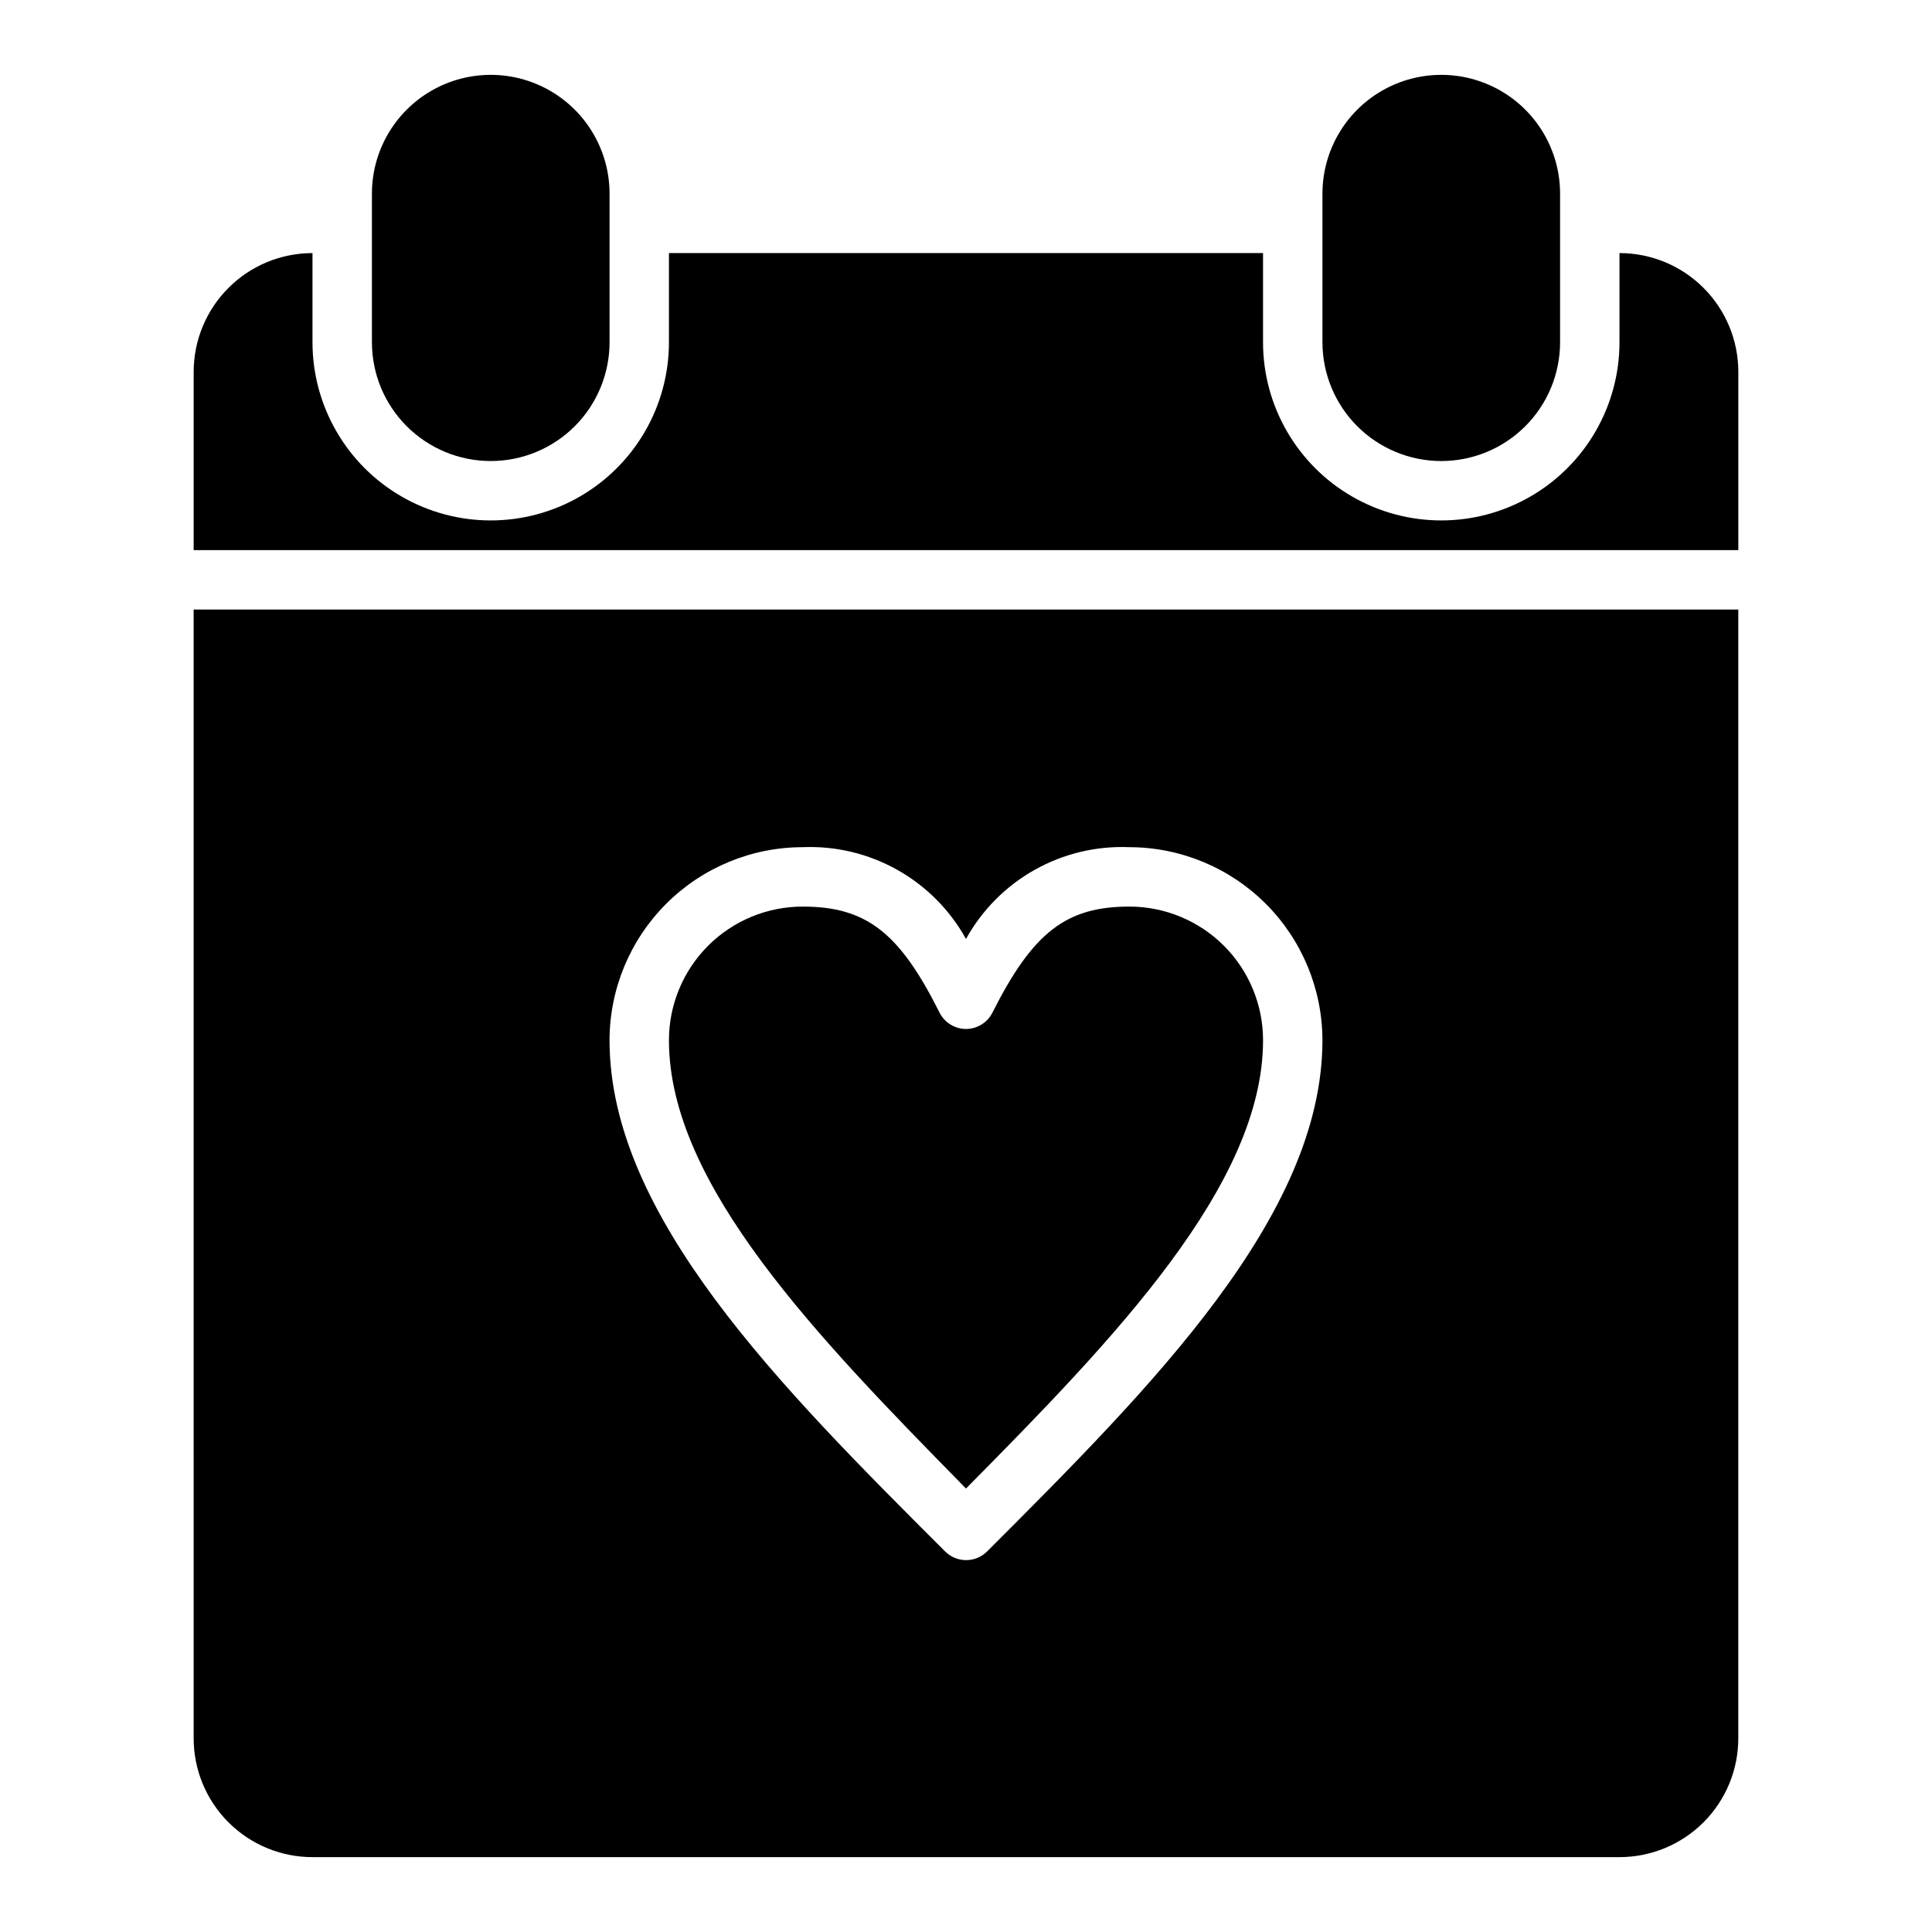
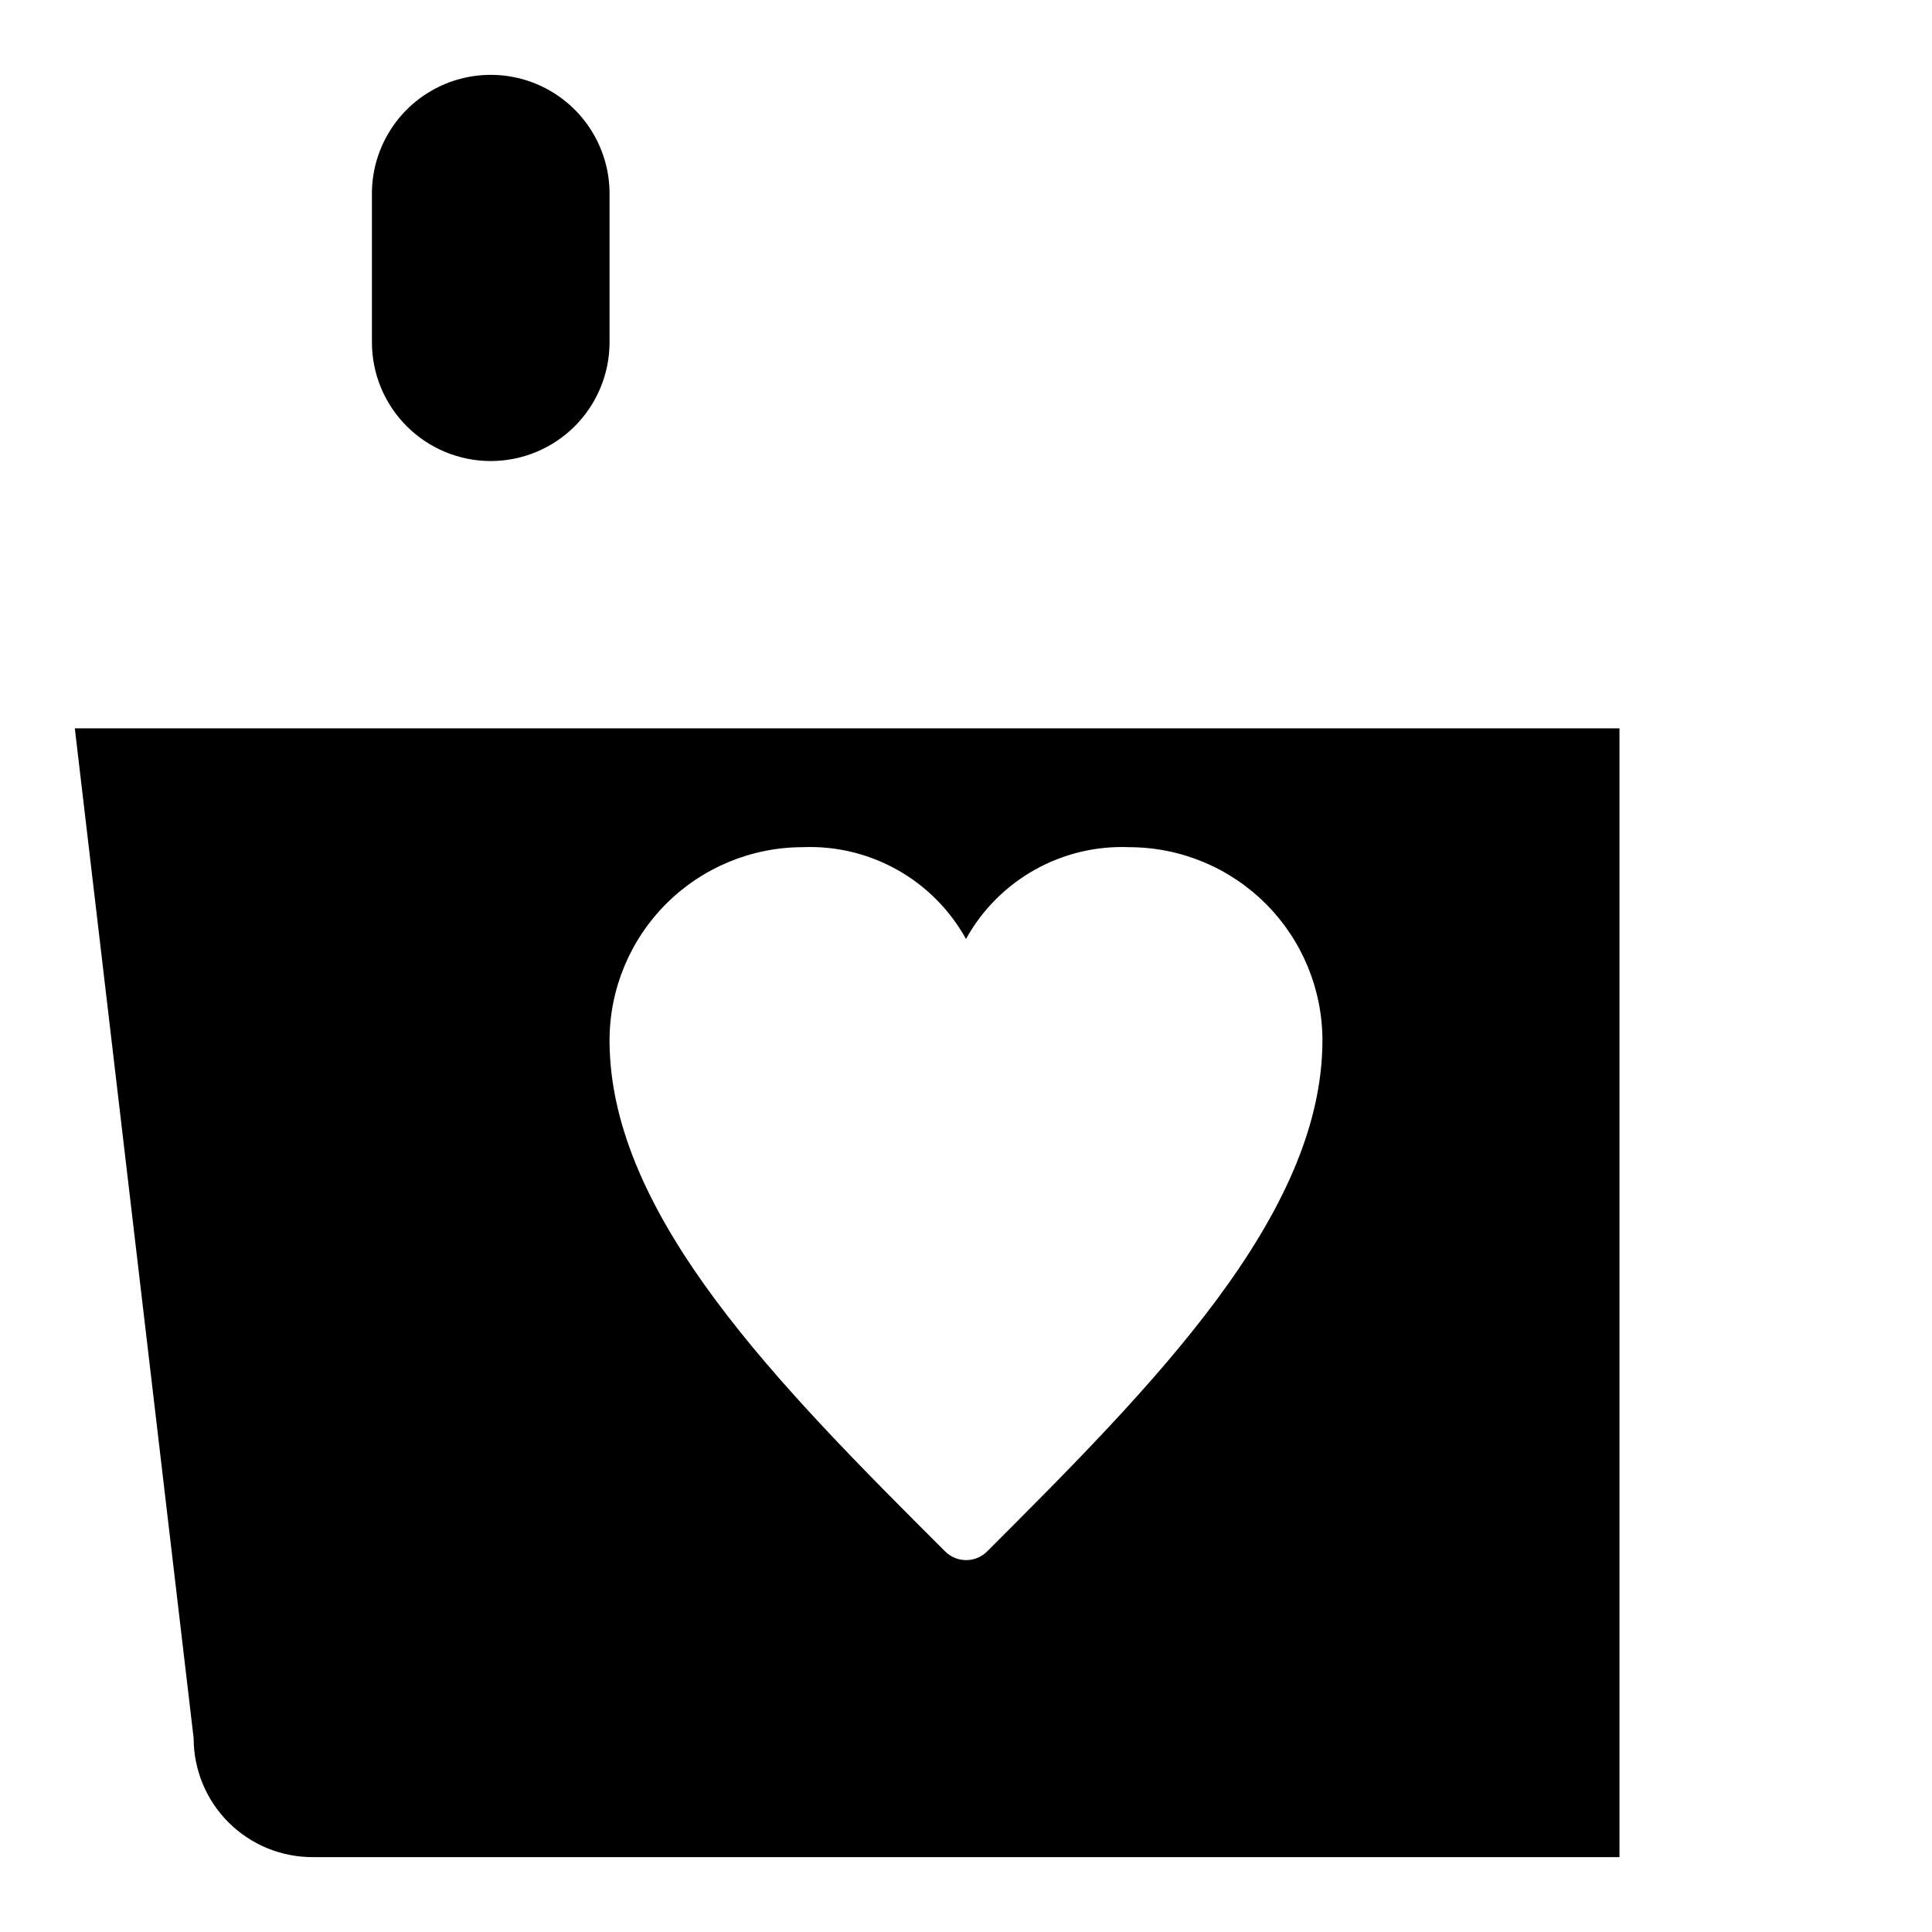
<svg xmlns="http://www.w3.org/2000/svg" fill="#000000" width="800px" height="800px" version="1.1" viewBox="144 144 512 512">
  <g>
-     <path d="m478.72 419.68c0-9.395-3.731-18.406-10.375-25.051-6.644-6.641-15.652-10.375-25.051-10.375-16.766 0-25.586 6.848-36.289 28.102v0.004c-1.332 2.644-4.043 4.32-7.004 4.328-2.965-0.008-5.672-1.684-7.008-4.328-10.629-21.258-19.445-28.105-36.289-28.105-9.395 0-18.406 3.734-25.051 10.375-6.641 6.644-10.375 15.656-10.375 25.051 0 38.258 39.359 78.719 78.719 118.79 39.363-39.754 78.723-80.531 78.723-118.79z" />
-     <path d="m195.32 604.67c0 8.352 3.32 16.359 9.223 22.266 5.906 5.902 13.914 9.223 22.266 9.223h346.37c8.352 0 16.359-3.32 22.266-9.223 5.906-5.906 9.223-13.914 9.223-22.266v-299.14h-409.35zm161.38-236.16c8.762-0.367 17.457 1.715 25.102 6.012 7.648 4.297 13.949 10.637 18.195 18.312 4.246-7.676 10.543-14.016 18.191-18.312 7.648-4.297 16.34-6.379 25.102-6.012 13.566 0.02 26.57 5.418 36.16 15.008 9.59 9.594 14.988 22.594 15.008 36.16 0 46.523-45.184 91.789-88.875 135.48-3.07 3.051-8.027 3.051-11.098 0-43.77-43.691-88.953-88.953-88.953-135.48 0.02-13.566 5.418-26.566 15.008-36.16 9.594-9.59 22.594-14.988 36.16-15.008z" />
+     <path d="m195.32 604.67c0 8.352 3.32 16.359 9.223 22.266 5.906 5.902 13.914 9.223 22.266 9.223h346.37v-299.14h-409.35zm161.38-236.16c8.762-0.367 17.457 1.715 25.102 6.012 7.648 4.297 13.949 10.637 18.195 18.312 4.246-7.676 10.543-14.016 18.191-18.312 7.648-4.297 16.34-6.379 25.102-6.012 13.566 0.02 26.57 5.418 36.16 15.008 9.59 9.594 14.988 22.594 15.008 36.16 0 46.523-45.184 91.789-88.875 135.48-3.07 3.051-8.027 3.051-11.098 0-43.77-43.691-88.953-88.953-88.953-135.48 0.02-13.566 5.418-26.566 15.008-36.16 9.594-9.59 22.594-14.988 36.16-15.008z" />
    <path d="m274.05 266.18c8.352 0 16.359-3.32 22.266-9.223 5.902-5.906 9.223-13.914 9.223-22.266v-39.363c0-11.246-6.004-21.645-15.746-27.27-9.742-5.625-21.746-5.625-31.488 0-9.742 5.625-15.742 16.023-15.742 27.27v39.363c0 8.352 3.316 16.359 9.223 22.266 5.906 5.902 13.914 9.223 22.266 9.223z" />
-     <path d="m525.95 266.18c8.352 0 16.363-3.32 22.266-9.223 5.906-5.906 9.223-13.914 9.223-22.266v-39.363c0-11.246-6-21.645-15.742-27.27-9.742-5.625-21.746-5.625-31.488 0-9.742 5.625-15.746 16.023-15.746 27.27v39.363c0 8.352 3.32 16.359 9.223 22.266 5.906 5.902 13.918 9.223 22.266 9.223z" />
-     <path d="m573.18 211.07v23.617c0 16.871-9.004 32.465-23.617 40.902-14.613 8.438-32.617 8.438-47.23 0-14.613-8.438-23.617-24.031-23.617-40.902v-23.617h-157.44v23.617c0 16.871-9 32.465-23.613 40.902-14.617 8.438-32.621 8.438-47.234 0-14.613-8.438-23.617-24.031-23.617-40.902v-23.617c-8.352 0-16.359 3.316-22.266 9.223-5.902 5.906-9.223 13.914-9.223 22.266v47.23h409.35v-47.23c0-8.352-3.316-16.359-9.223-22.266s-13.914-9.223-22.266-9.223z" />
  </g>
</svg>